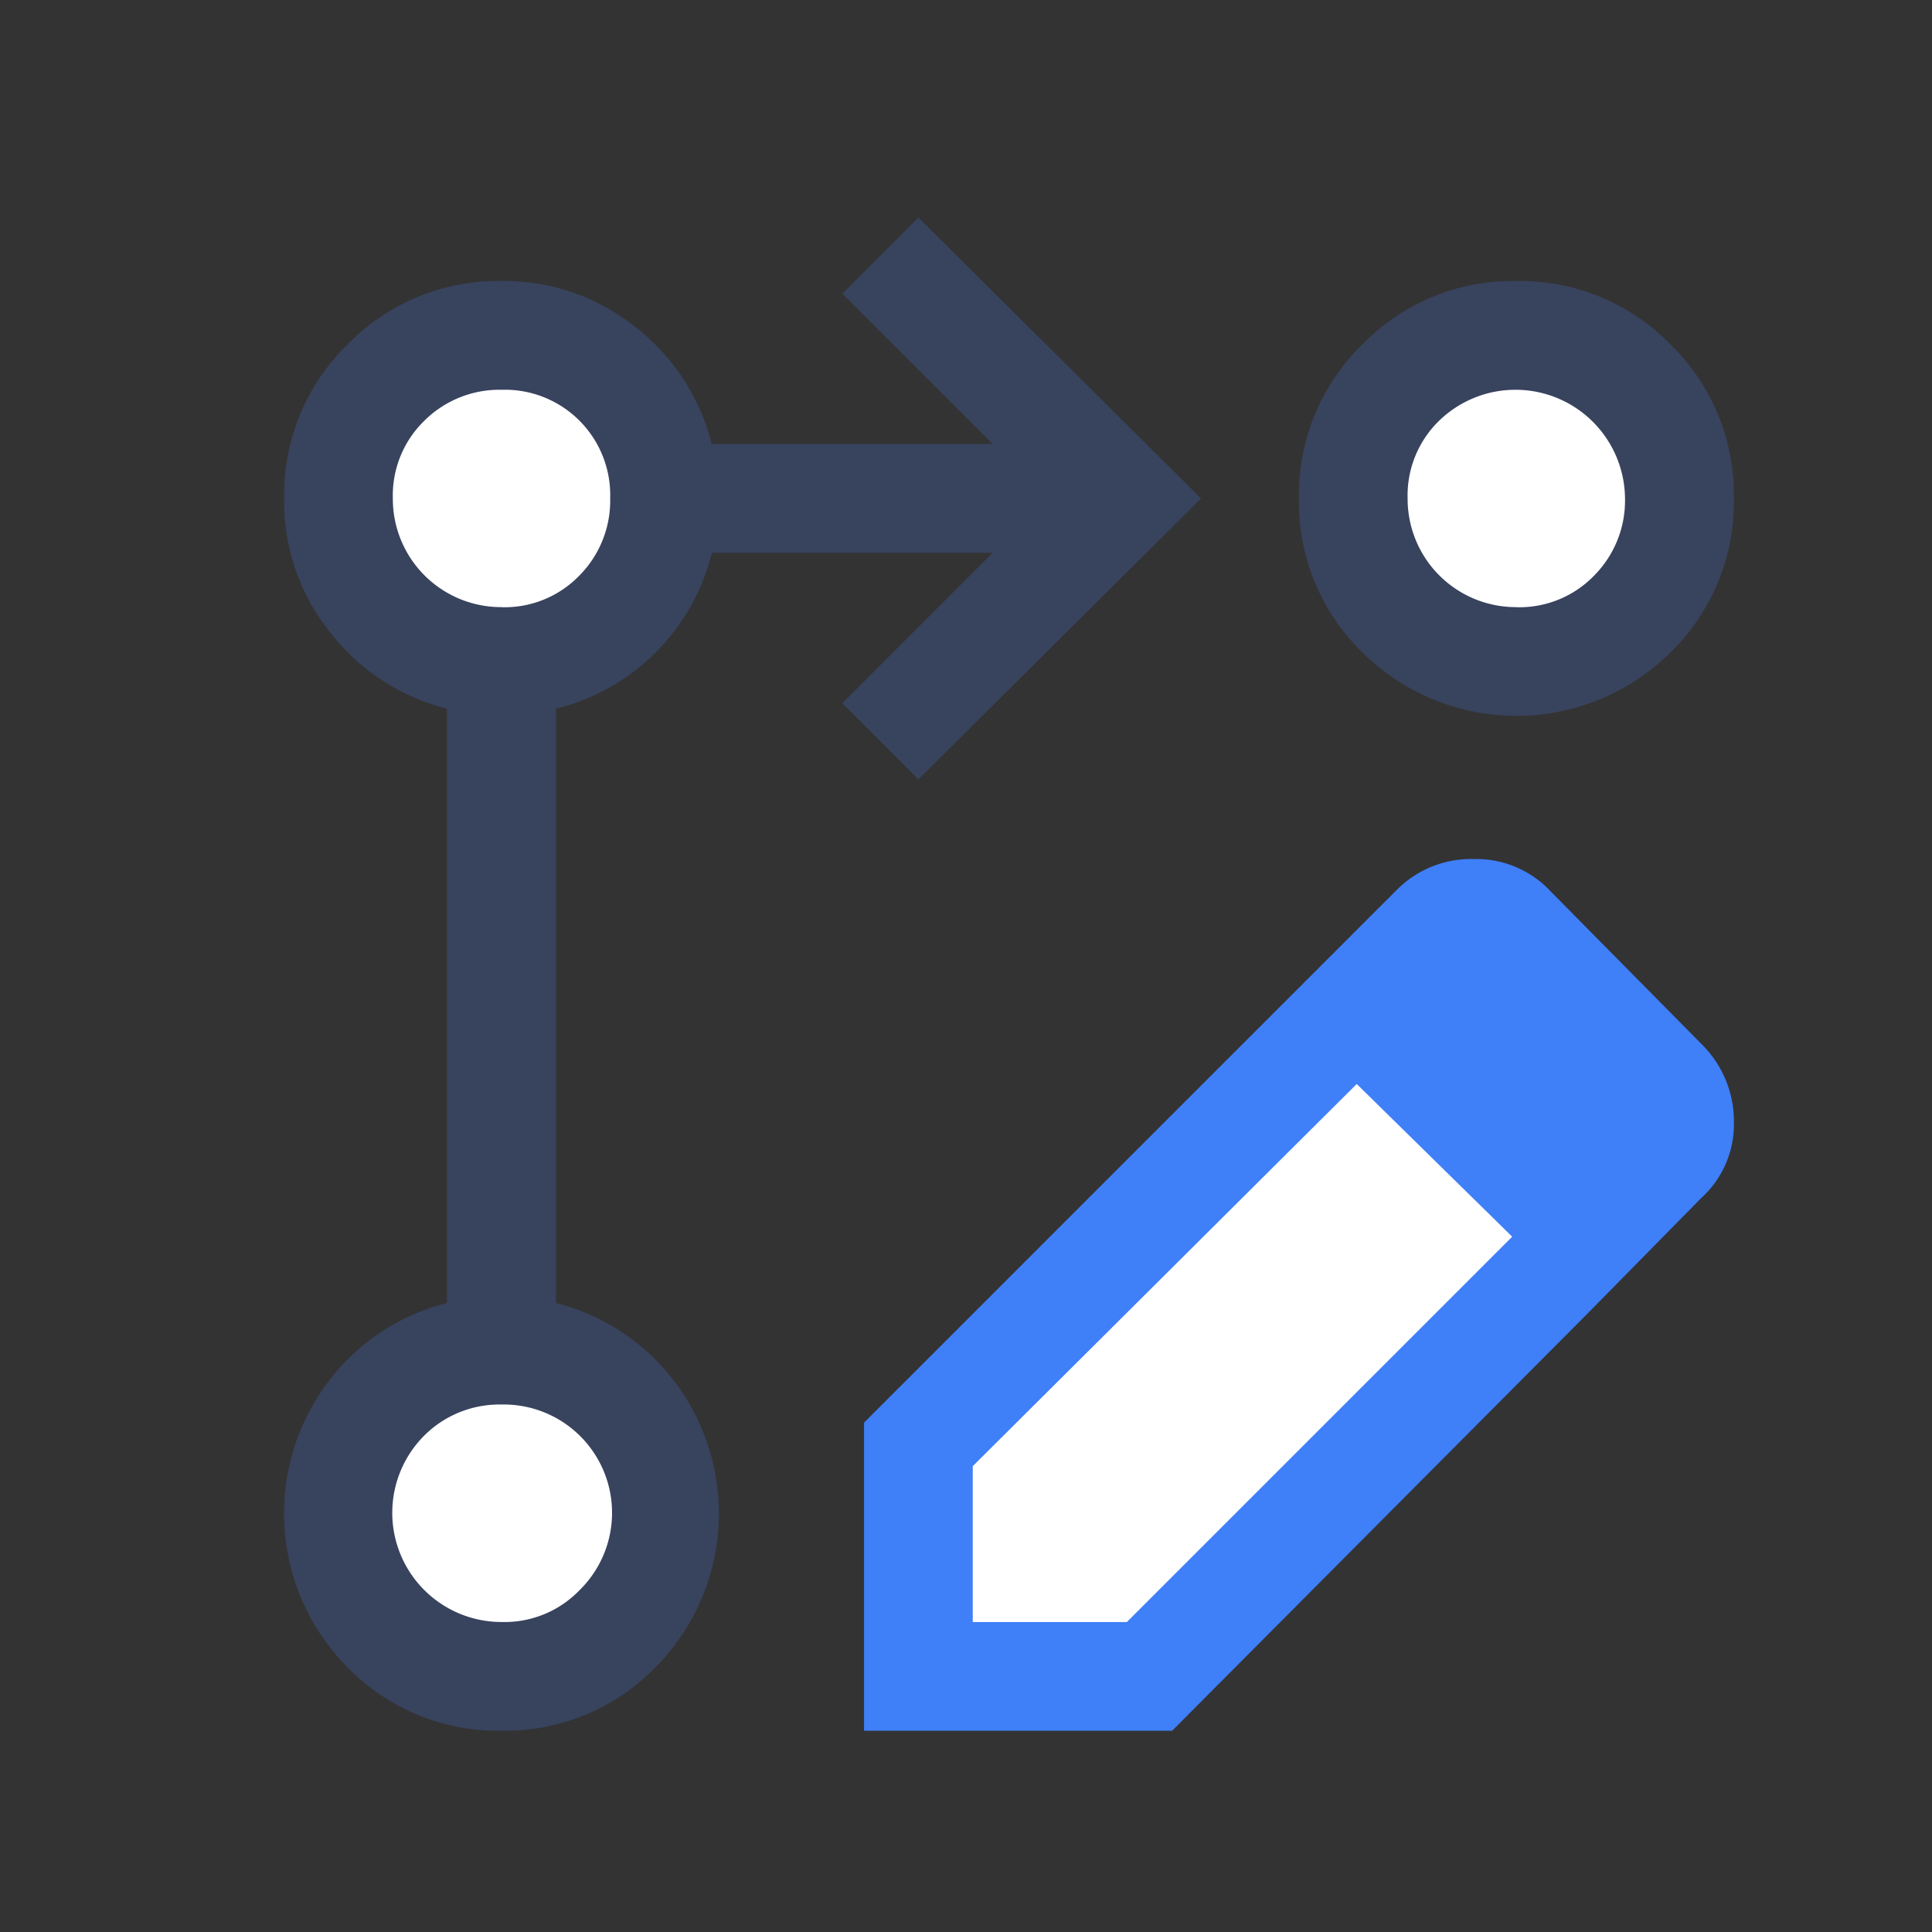
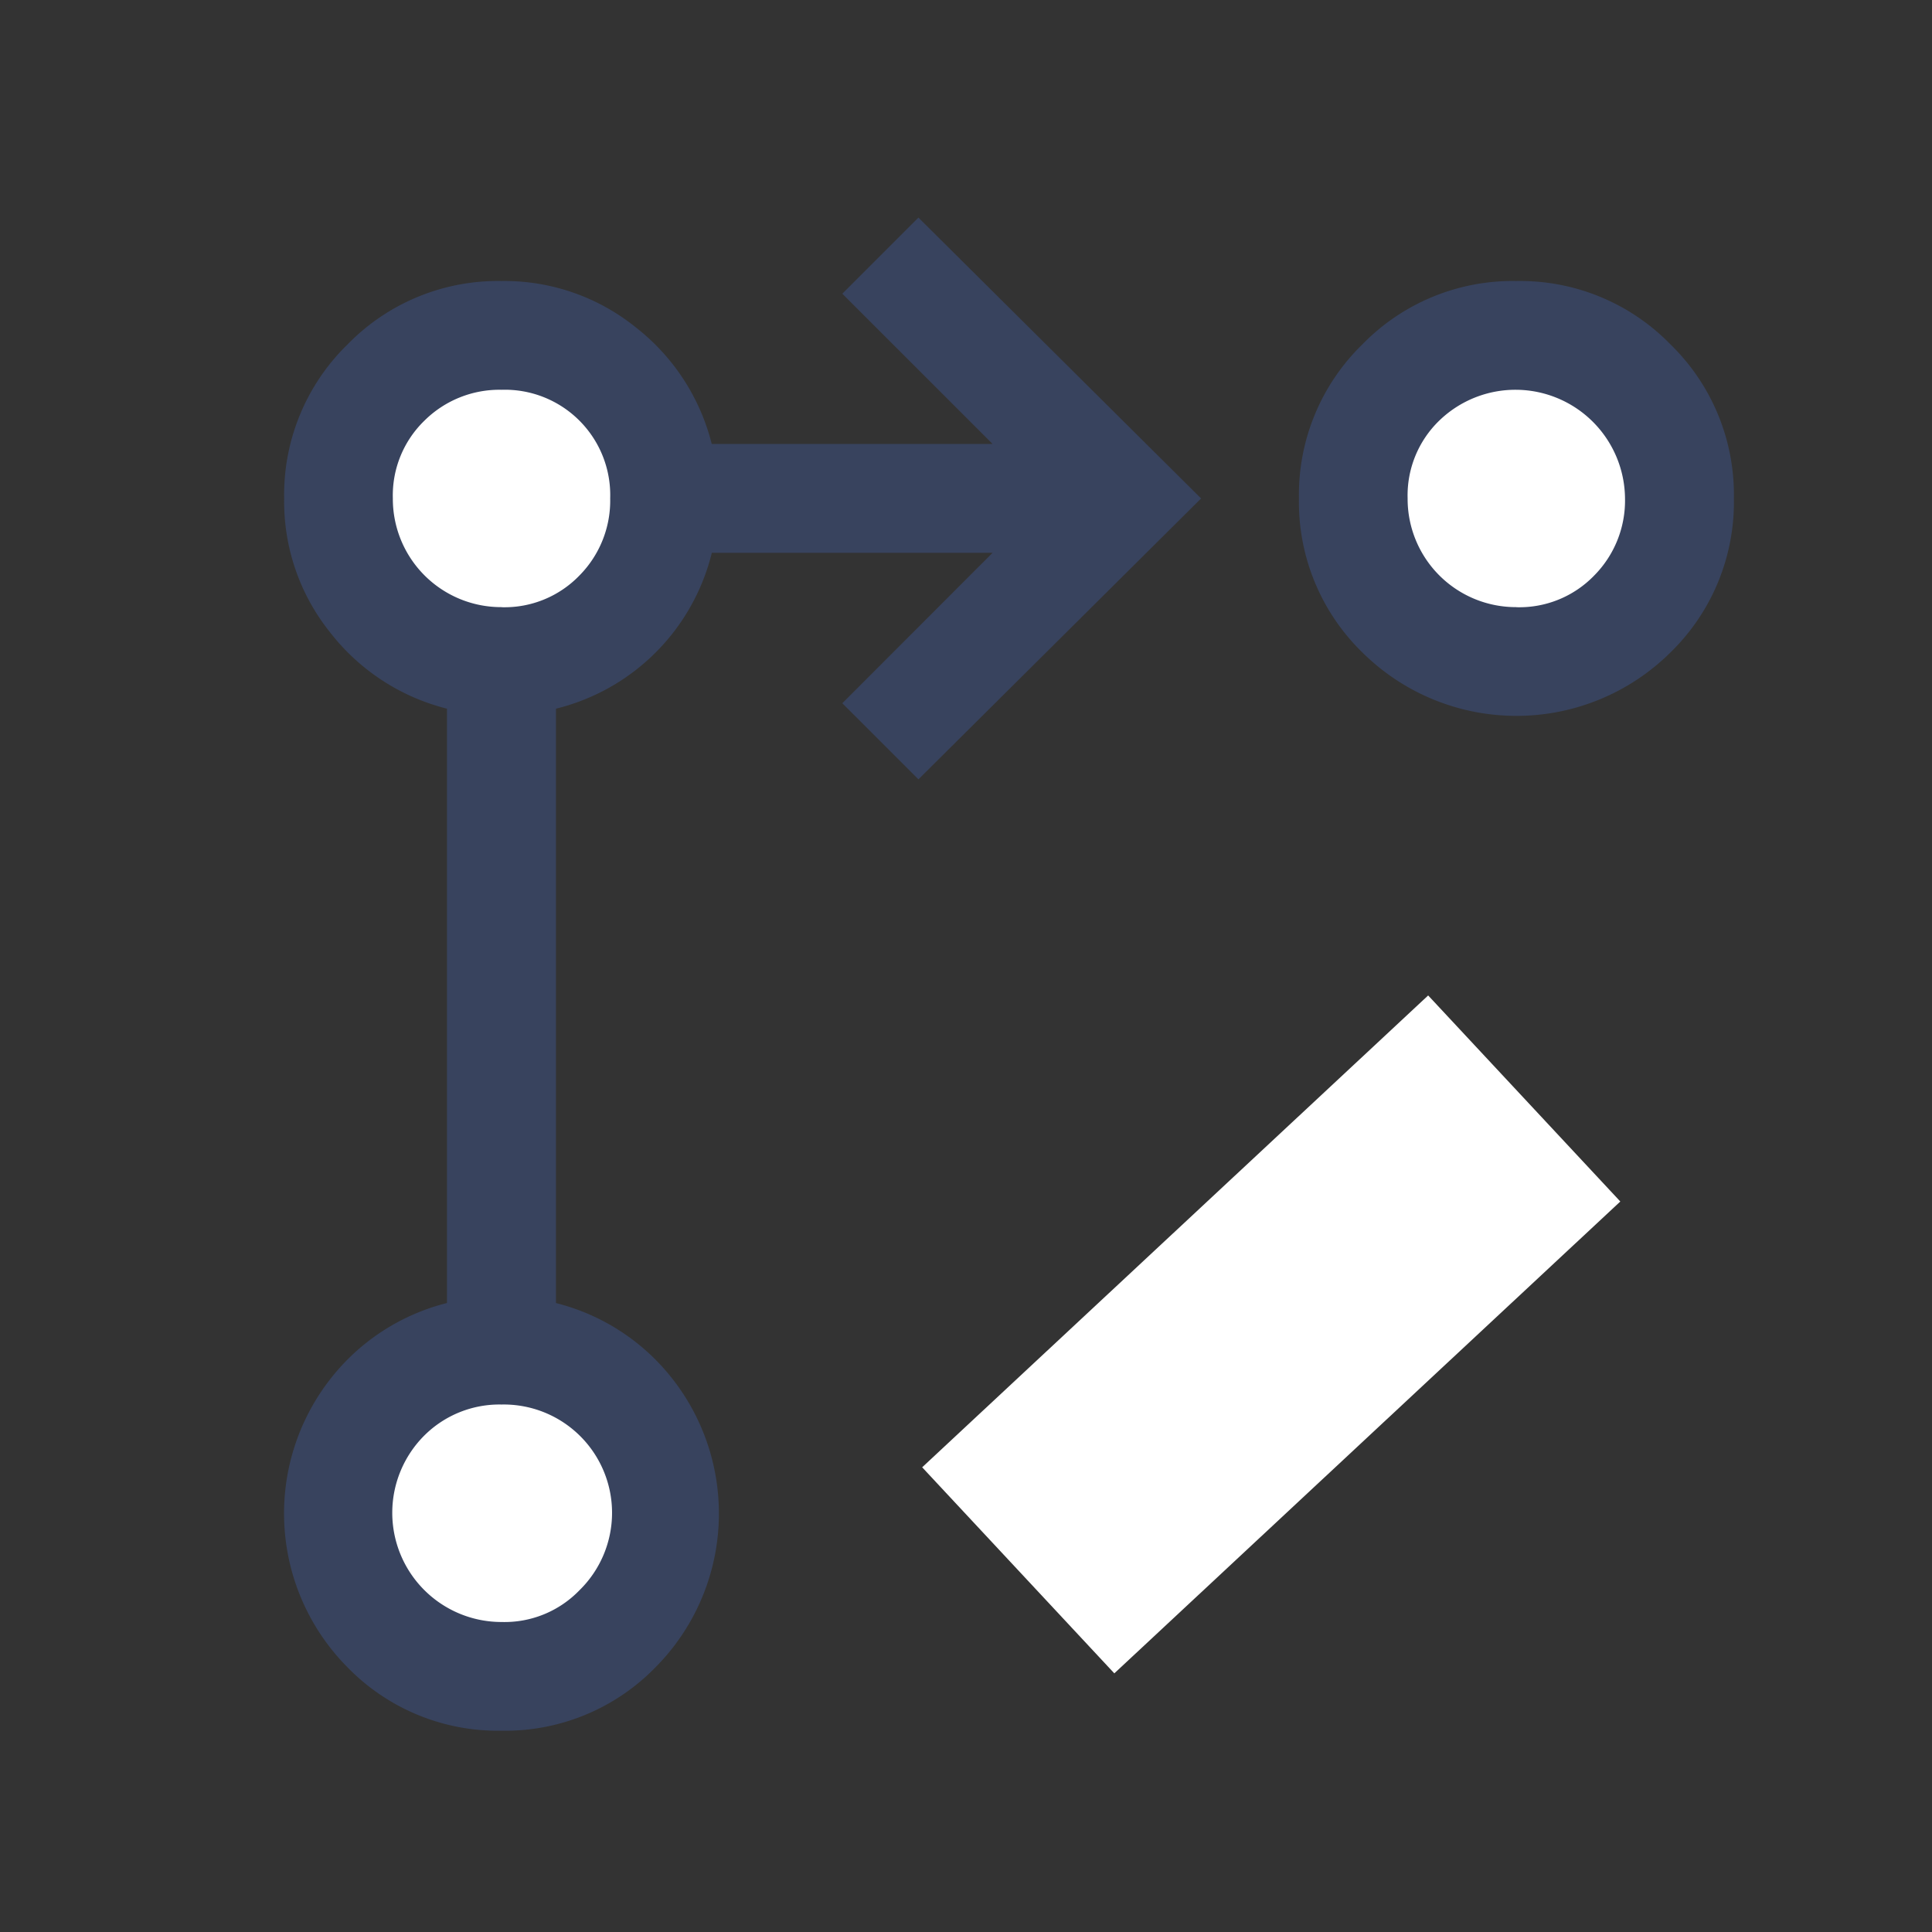
<svg xmlns="http://www.w3.org/2000/svg" width="48" height="48" viewBox="0 0 48 48">
  <rect x="0" y="0" width="48" height="48" fill="#333333" stroke="none" />
  <g id="グループ_32" data-name="グループ 32" transform="translate(-594 -6253)">
    <circle id="楕円形_4" data-name="楕円形 4" cx="4.5" cy="4.5" r="4.5" transform="translate(627 6261)" fill="#fff" />
    <circle id="楕円形_5" data-name="楕円形 5" cx="4.5" cy="4.5" r="4.5" transform="translate(602 6286)" fill="#fff" />
    <g id="グループ_31" data-name="グループ 31" transform="translate(-52 -156)">
      <circle id="楕円形_3" data-name="楕円形 3" cx="4.5" cy="4.5" r="4.5" transform="translate(654 6417)" fill="#fff" />
      <rect id="長方形_45" data-name="長方形 45" width="7" height="17.189" transform="translate(673.685 6450.574) rotate(-133)" fill="#fff" />
-       <rect id="長方形_46" data-name="長方形 46" width="4" height="4.189" transform="translate(670.832 6451.574) rotate(-133)" fill="#fff" />
      <g id="icon-workflow" transform="translate(646 6409)">
        <g id="グループ_40967" data-name="グループ 40967" transform="translate(12012 -3245.297)">
          <g id="グループ_40820" data-name="グループ 40820" transform="translate(-12004.94 3250.703)">
            <path id="rebase_edit_FILL0_wght400_GRAD0_opsz48" d="M19.758,16.207l-1.891-1.891L21.6,10.579H14.625a5.287,5.287,0,0,1-3.872,3.872V29.218a5.314,5.314,0,0,1,2.9,1.891,5.423,5.423,0,0,1-.428,7.159A5.21,5.21,0,0,1,9.4,39.843a5.21,5.21,0,0,1-3.827-1.576,5.423,5.423,0,0,1-.428-7.159,5.314,5.314,0,0,1,2.9-1.891V14.451a5.314,5.314,0,0,1-2.9-1.891A5.193,5.193,0,0,1,4,9.228,5.21,5.21,0,0,1,5.576,5.4,5.21,5.21,0,0,1,9.4,3.826a5.193,5.193,0,0,1,3.332,1.148,5.314,5.314,0,0,1,1.891,2.9H21.6L17.867,4.141,19.758,2.25l7.023,6.978ZM34.615,3.826A5.21,5.21,0,0,1,38.442,5.4a5.21,5.21,0,0,1,1.576,3.827,5.21,5.21,0,0,1-1.576,3.827,5.435,5.435,0,0,1-7.654,0,5.21,5.21,0,0,1-1.576-3.827A5.21,5.21,0,0,1,30.788,5.4a5.21,5.21,0,0,1,3.827-1.574ZM9.4,37.142a2.585,2.585,0,0,0,1.936-.788A2.691,2.691,0,0,0,9.4,31.739a2.644,2.644,0,0,0-1.913.765A2.713,2.713,0,0,0,9.4,37.142Zm0-25.212a2.585,2.585,0,0,0,1.936-.788A2.644,2.644,0,0,0,12.1,9.228a2.618,2.618,0,0,0-2.7-2.7,2.644,2.644,0,0,0-1.913.765A2.585,2.585,0,0,0,6.7,9.228a2.69,2.69,0,0,0,2.7,2.7Zm25.212,0a2.585,2.585,0,0,0,1.936-.788,2.644,2.644,0,0,0,.765-1.913A2.722,2.722,0,0,0,32.7,7.292a2.585,2.585,0,0,0-.788,1.936,2.69,2.69,0,0,0,2.7,2.7ZM9.4,34.441ZM9.4,9.228ZM34.615,9.228Z" transform="translate(-4 -2.25)" fill="#38435e" />
-             <path id="rebase_edit_FILL0_wght400_GRAD0_opsz48-2" data-name="rebase_edit_FILL0_wght400_GRAD0_opsz48" d="M22.62,15.135l1.936,1.891-9.545,9.5V30.4h3.827l9.59-9.59,1.891,1.89L19.964,33.1H12.31V25.445Zm7.7,7.564-7.7-7.564,2.927-2.927a2.6,2.6,0,0,1,1.914-.765,2.523,2.523,0,0,1,1.914.81l3.782,3.827a2.694,2.694,0,0,1,.765,1.914,2.472,2.472,0,0,1-.81,1.868Z" transform="translate(2.097 4.494)" fill="#3f7ff8" />
          </g>
          <rect id="長方形_32408" data-name="長方形 32408" width="43" height="43" transform="translate(-12009 3248.297)" fill="none" opacity="0.3" />
        </g>
        <rect id="長方形_32427" data-name="長方形 32427" width="48" height="48" fill="none" />
      </g>
    </g>
  </g>
</svg>